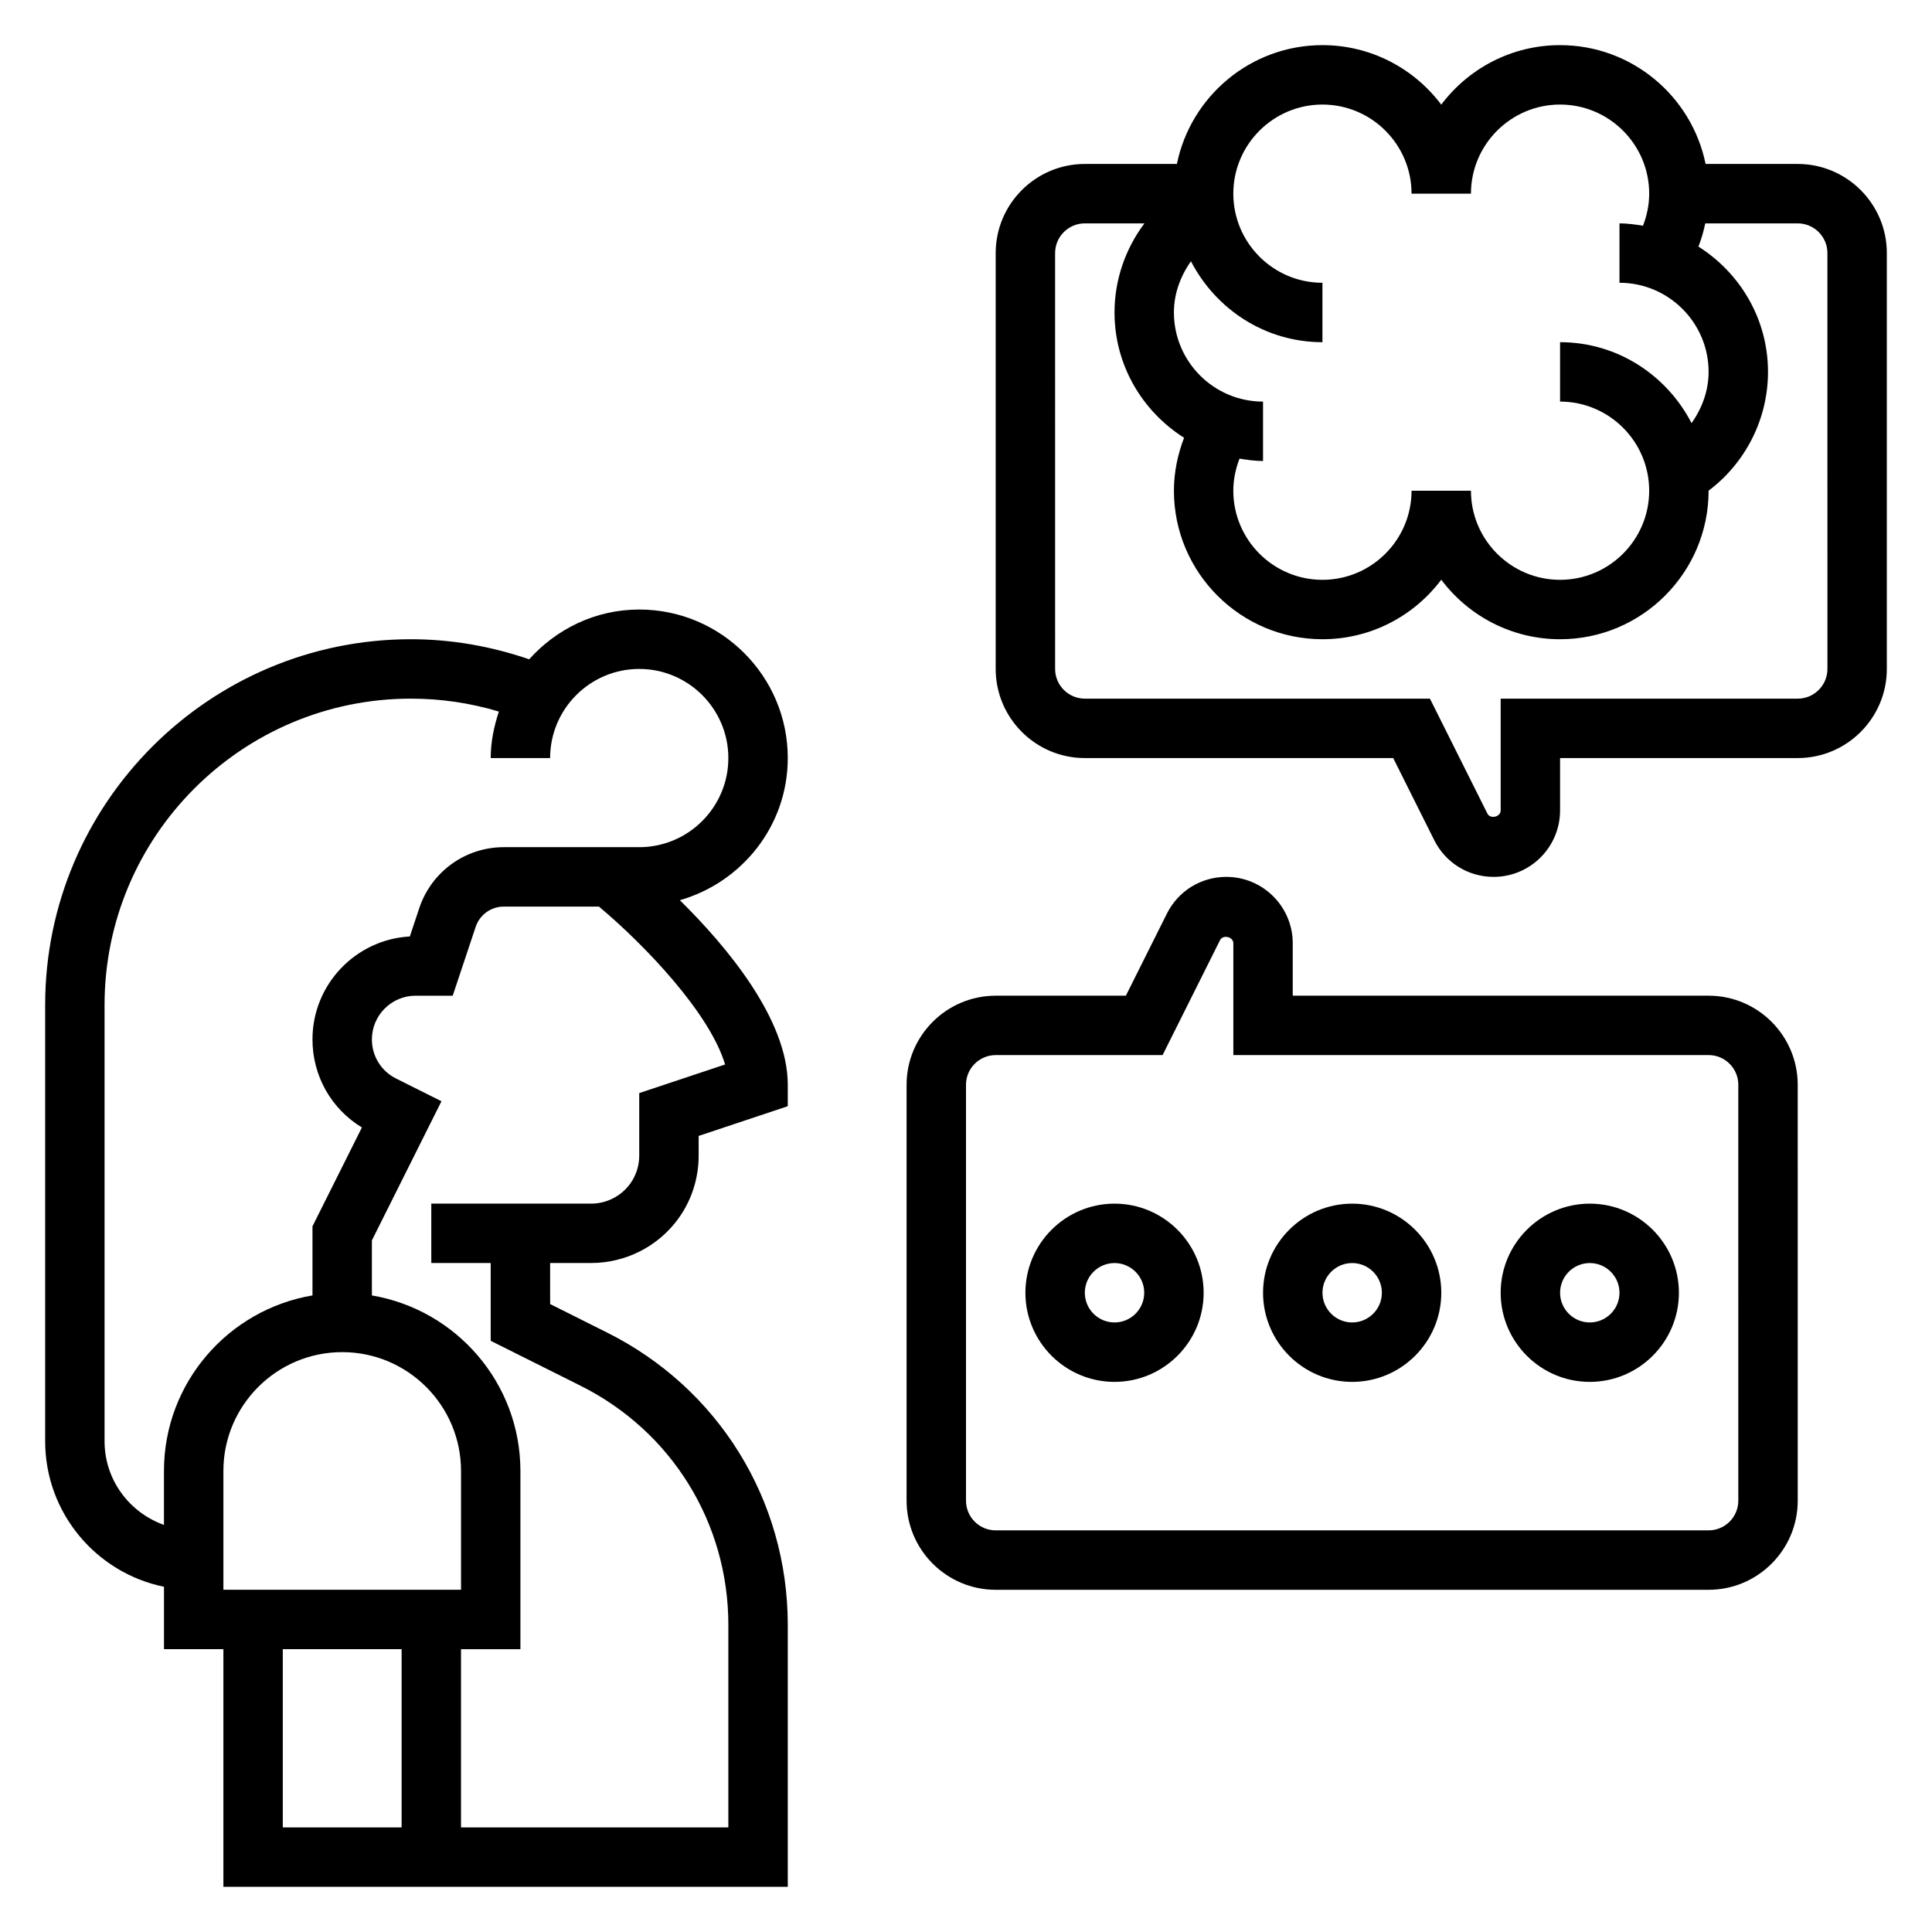
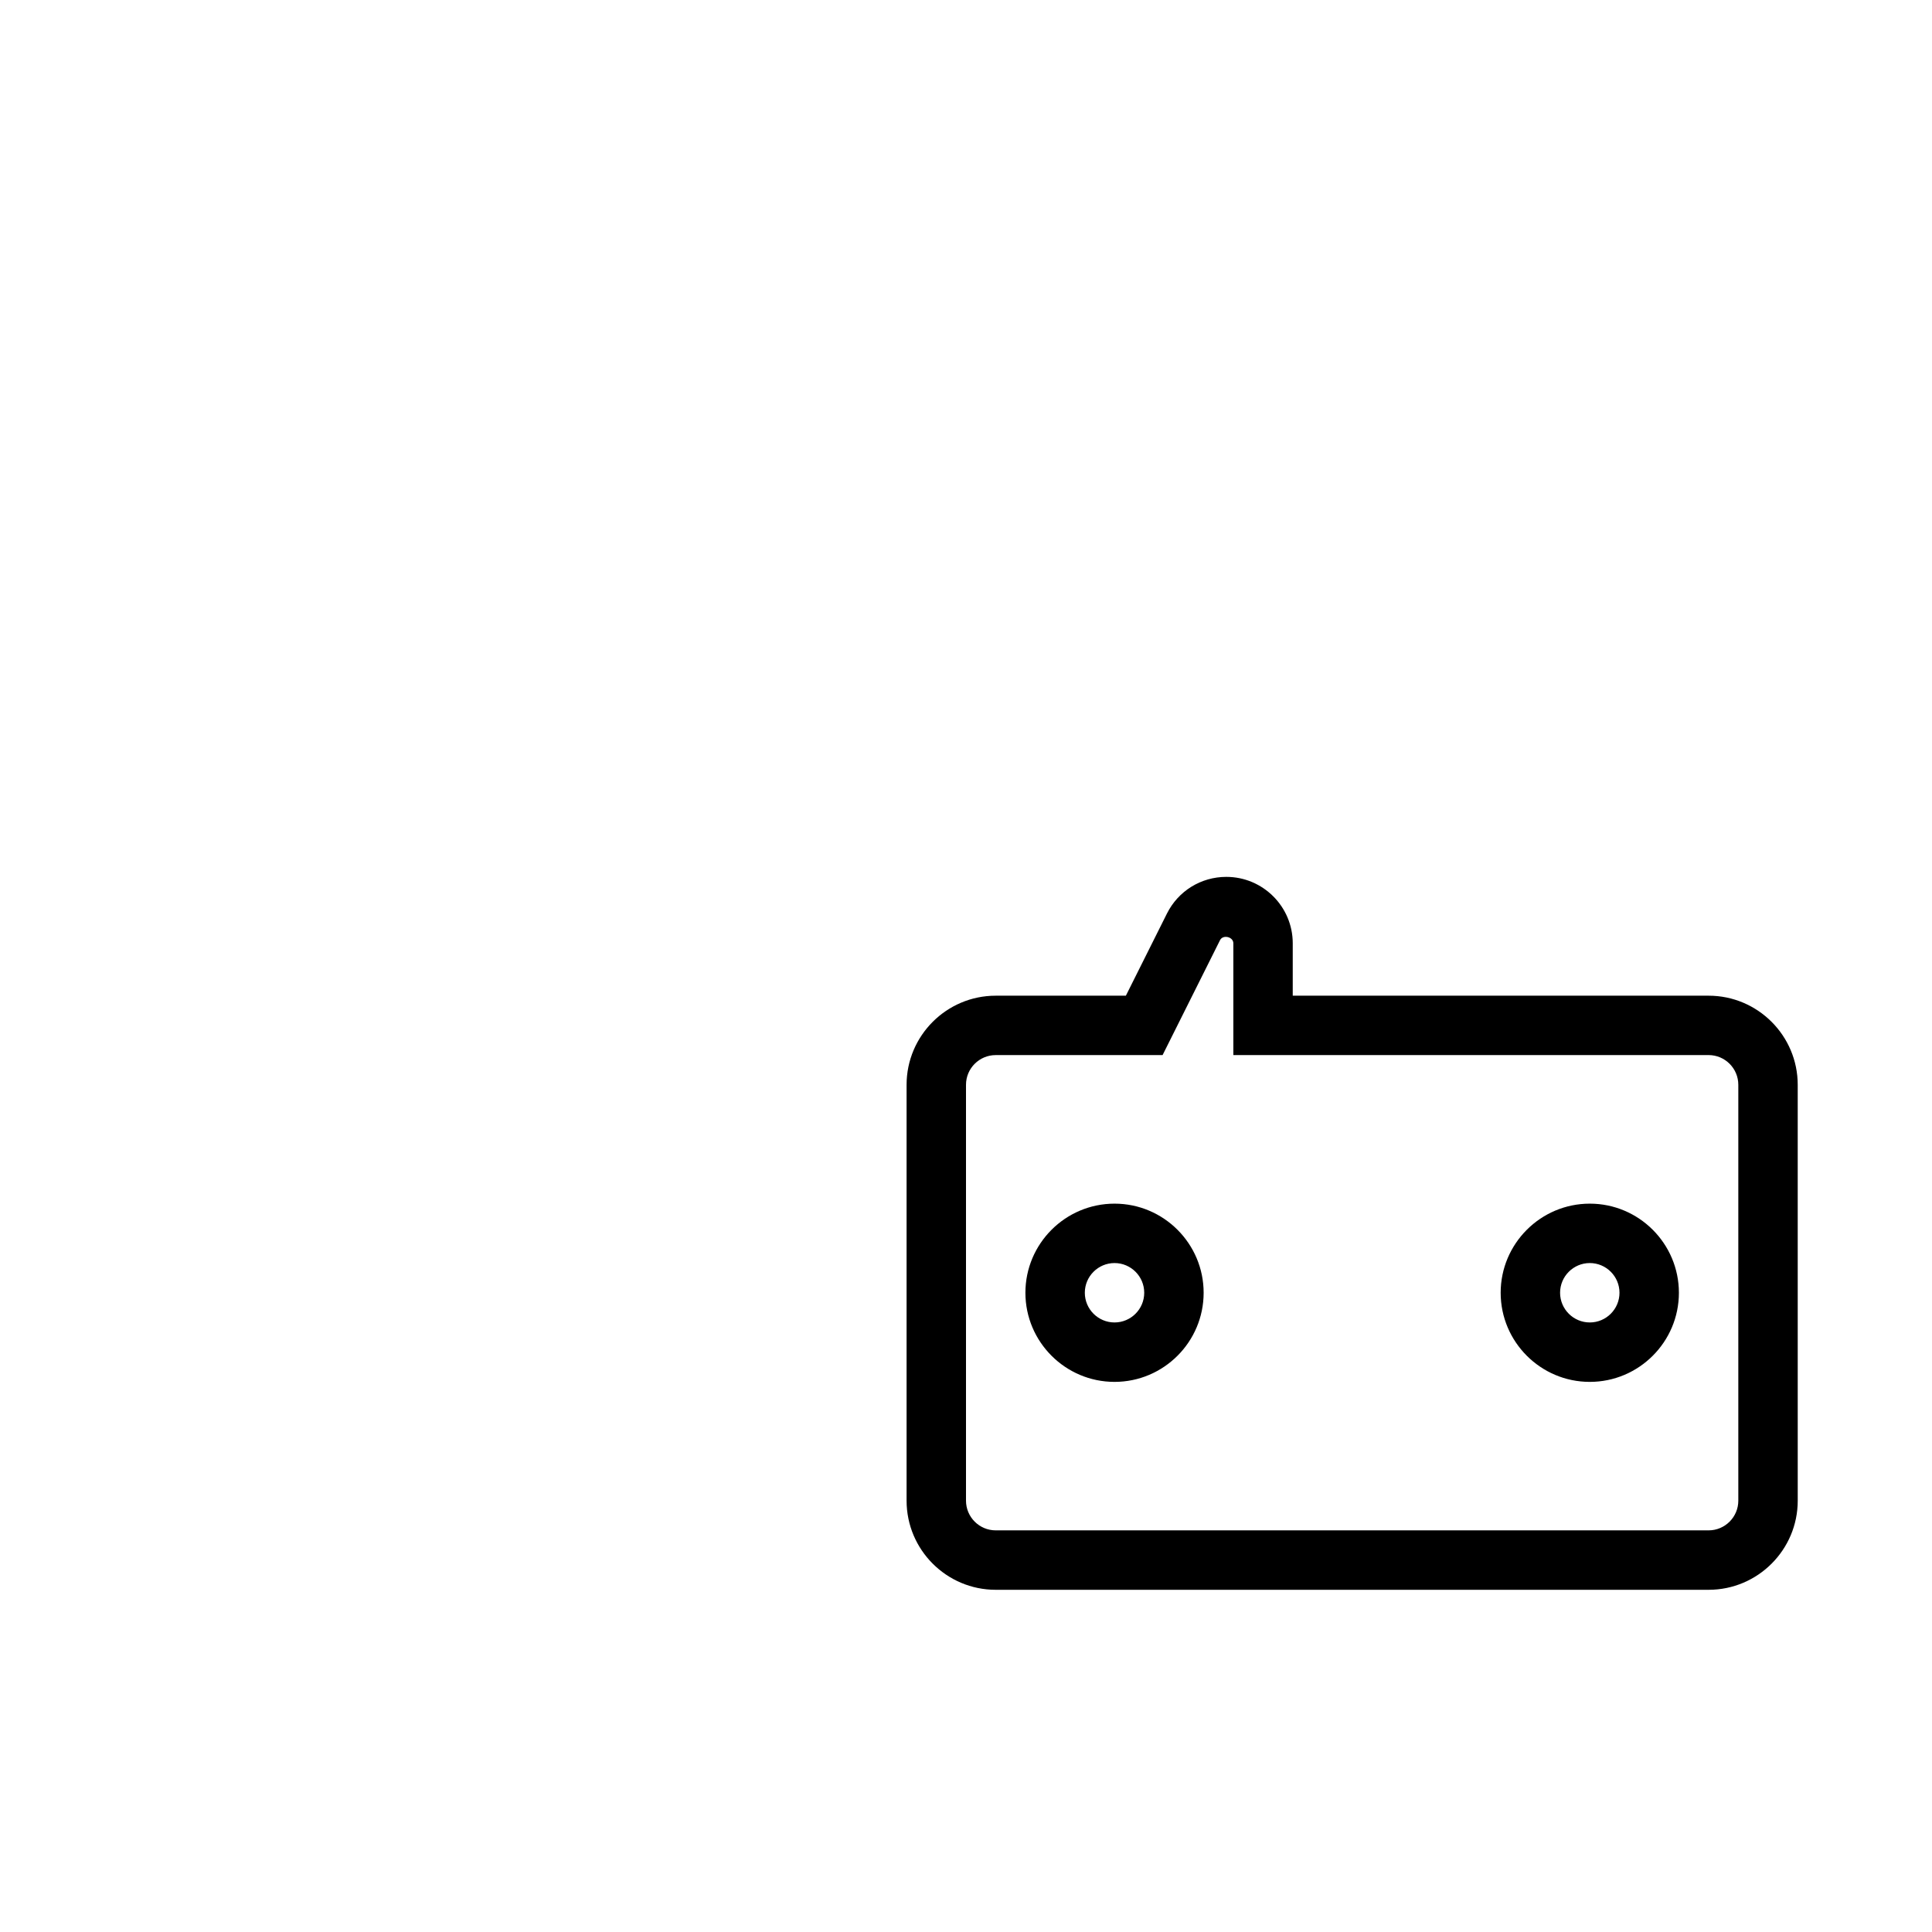
<svg xmlns="http://www.w3.org/2000/svg" fill="#000000" width="800px" height="800px" version="1.1" viewBox="144 144 512 512">
  <g>
-     <path d="m352.77 344.89c0-21.703-17.656-39.359-39.359-39.359-11.617 0-21.965 5.156-29.172 13.188-10.102-3.457-20.594-5.316-31.34-5.316-53.445 0-96.93 43.484-96.93 96.93v115.61c0 19.004 13.547 34.906 31.488 38.566v16.539h15.742v62.977h149.57v-69.422c0-33.016-18.344-62.691-47.871-77.453l-15.105-7.559v-10.879h10.879c4.402 0 8.801-1.039 12.738-3.008 9.715-4.848 15.742-14.609 15.742-25.473v-5.203l23.617-7.871v-5.676c0-17.383-16.152-36.637-28.598-48.918 16.453-4.715 28.598-19.727 28.598-37.676zm-118.08 157.44c17.367 0 31.488 14.121 31.488 31.488v31.488h-62.977v-31.488c0-17.367 14.121-31.488 31.488-31.488zm-15.746 78.719h31.488v47.23l-31.488 0.004zm117.21-154.95-22.75 7.582v16.555c0 4.856-2.699 9.227-7.047 11.391-1.754 0.883-3.723 1.348-5.691 1.348h-42.367v15.742h15.742v20.609l23.812 11.91c24.164 12.074 39.168 36.352 39.168 63.371v53.68h-70.848v-47.23h15.742v-47.23c0-23.355-17.059-42.754-39.359-46.523v-14.594l18.438-36.871-12.027-6.016c-3.953-1.973-6.41-5.949-6.41-10.367 0-6.391 5.203-11.586 11.586-11.586h9.832l6.078-18.23c1.07-3.223 4.07-5.387 7.465-5.387h25.207c12.348 10.344 29.414 28.332 33.43 41.848zm-22.75-57.59h-35.887c-10.18 0-19.184 6.488-22.402 16.152l-2.504 7.512c-14.359 0.793-25.801 12.727-25.801 27.281 0 9.652 4.961 18.398 13.098 23.34l-13.098 26.191v18.316c-22.301 3.766-39.359 23.16-39.359 46.52v14.297c-9.141-3.262-15.742-11.922-15.742-22.172v-115.61c0-44.77 36.414-81.188 81.184-81.188 7.949 0 15.77 1.156 23.316 3.426-1.289 3.898-2.164 7.992-2.164 12.32h15.742c0-13.02 10.598-23.617 23.617-23.617s23.617 10.598 23.617 23.617-10.598 23.617-23.617 23.617z" />
-     <path d="m620.41 187.45h-24.41c-3.66-17.941-19.562-31.488-38.566-31.488-12.863 0-24.301 6.203-31.488 15.77-7.184-9.566-18.625-15.77-31.488-15.77-19.004 0-34.906 13.547-38.566 31.488h-24.406c-13.02 0-23.617 10.598-23.617 23.617v110.21c0 13.02 10.598 23.617 23.617 23.617h81.727l10.879 21.766c3 6 9.035 9.723 15.742 9.723 9.707 0 17.602-7.894 17.602-17.602v-13.887h62.977c13.02 0 23.617-10.598 23.617-23.617v-110.21c0-13.02-10.598-23.617-23.617-23.617zm-125.95-15.742c13.02 0 23.617 10.598 23.617 23.617h15.742c0-13.02 10.598-23.617 23.617-23.617s23.617 10.598 23.617 23.617c0 2.945-0.598 5.801-1.645 8.5-2.039-0.332-4.094-0.629-6.227-0.629v15.742c13.02 0 23.617 10.598 23.617 23.617 0 4.977-1.723 9.637-4.519 13.57-6.551-12.672-19.625-21.441-34.844-21.441v15.742c13.02 0 23.617 10.598 23.617 23.617s-10.598 23.617-23.617 23.617-23.617-10.598-23.617-23.617h-15.742c0 13.02-10.598 23.617-23.617 23.617-13.02 0-23.617-10.598-23.617-23.617 0-2.945 0.598-5.801 1.645-8.5 2.043 0.328 4.098 0.629 6.231 0.629v-15.742c-13.02 0-23.617-10.598-23.617-23.617 0-4.977 1.723-9.637 4.519-13.57 6.551 12.672 19.625 21.441 34.84 21.441v-15.746c-13.02 0-23.617-10.598-23.617-23.617 0.004-13.02 10.598-23.613 23.617-23.613zm133.83 149.57c0 4.336-3.535 7.871-7.871 7.871h-78.723v29.629c0 1.723-2.754 2.371-3.519 0.828l-15.23-30.457h-91.457c-4.336 0-7.871-3.535-7.871-7.871l-0.004-110.21c0-4.336 3.535-7.871 7.871-7.871h15.801c-5.039 6.715-7.926 14.965-7.926 23.613 0 13.996 7.398 26.223 18.43 33.203-1.703 4.457-2.688 9.172-2.688 14.031 0 21.703 17.656 39.359 39.359 39.359 12.863 0 24.301-6.203 31.488-15.77 7.188 9.566 18.625 15.77 31.488 15.77 21.703 0 39.359-17.656 39.359-39.359v-0.008c9.816-7.383 15.742-19.027 15.742-31.48 0-13.996-7.398-26.223-18.43-33.203 0.77-2 1.375-4.055 1.801-6.156h24.504c4.336 0 7.871 3.535 7.871 7.871z" />
    <path d="m596.8 407.87h-110.21v-13.887c0-9.707-7.894-17.602-17.602-17.602-6.707 0-12.746 3.731-15.742 9.73l-10.879 21.758h-34.496c-13.02 0-23.617 10.598-23.617 23.617v110.21c0 13.02 10.598 23.617 23.617 23.617h188.93c13.02 0 23.617-10.598 23.617-23.617l-0.004-110.21c0-13.023-10.594-23.617-23.613-23.617zm7.871 133.82c0 4.344-3.535 7.871-7.871 7.871h-188.93c-4.336 0-7.871-3.527-7.871-7.871v-110.21c0-4.344 3.535-7.871 7.871-7.871h44.227l15.223-30.457c0.77-1.547 3.527-0.898 3.527 0.824v29.629h125.95c4.336 0 7.871 3.527 7.871 7.871z" />
    <path d="m439.36 462.98c-13.02 0-23.617 10.598-23.617 23.617s10.598 23.617 23.617 23.617 23.617-10.598 23.617-23.617c0-13.023-10.598-23.617-23.617-23.617zm0 31.484c-4.336 0-7.871-3.527-7.871-7.871s3.535-7.871 7.871-7.871 7.871 3.527 7.871 7.871c0 4.348-3.535 7.871-7.871 7.871z" />
-     <path d="m502.34 462.98c-13.02 0-23.617 10.598-23.617 23.617s10.598 23.617 23.617 23.617c13.02 0 23.617-10.598 23.617-23.617-0.004-13.023-10.598-23.617-23.617-23.617zm0 31.484c-4.336 0-7.871-3.527-7.871-7.871s3.535-7.871 7.871-7.871c4.336 0 7.871 3.527 7.871 7.871 0 4.348-3.535 7.871-7.871 7.871z" />
    <path d="m565.31 462.98c-13.02 0-23.617 10.598-23.617 23.617s10.598 23.617 23.617 23.617 23.617-10.598 23.617-23.617c-0.004-13.023-10.598-23.617-23.617-23.617zm0 31.484c-4.336 0-7.871-3.527-7.871-7.871s3.535-7.871 7.871-7.871 7.871 3.527 7.871 7.871c0 4.348-3.535 7.871-7.871 7.871z" />
  </g>
</svg>